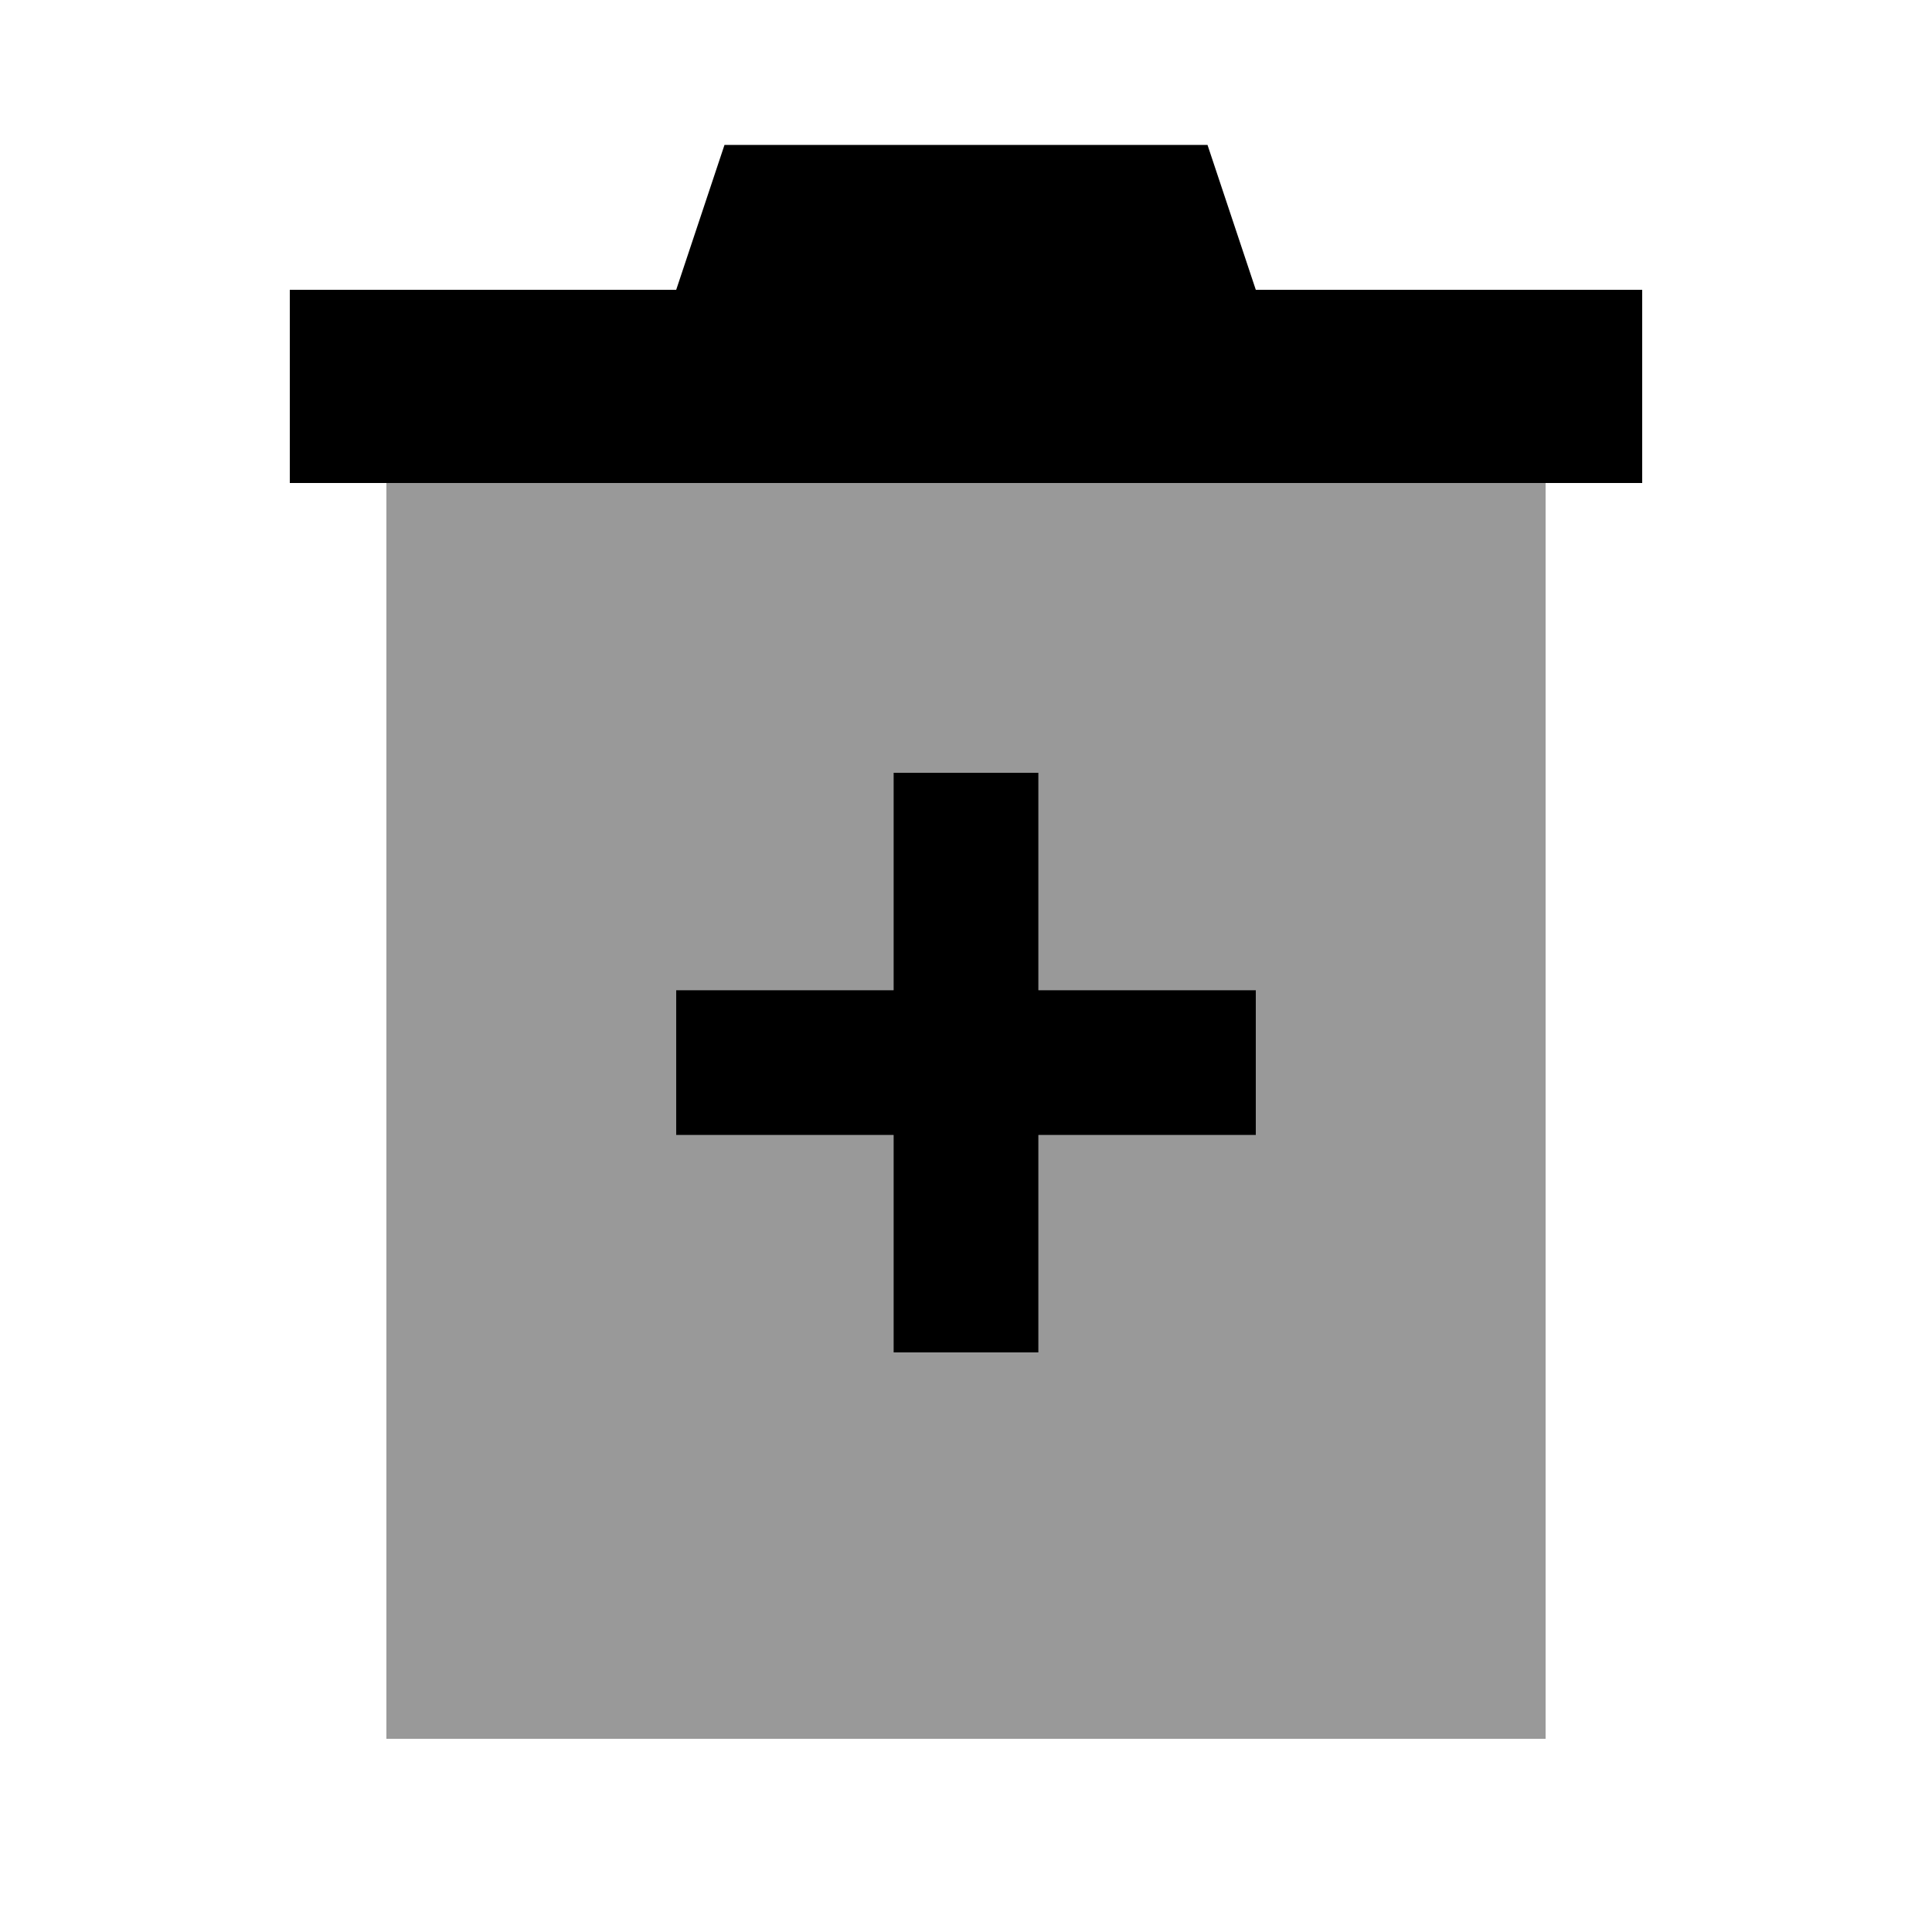
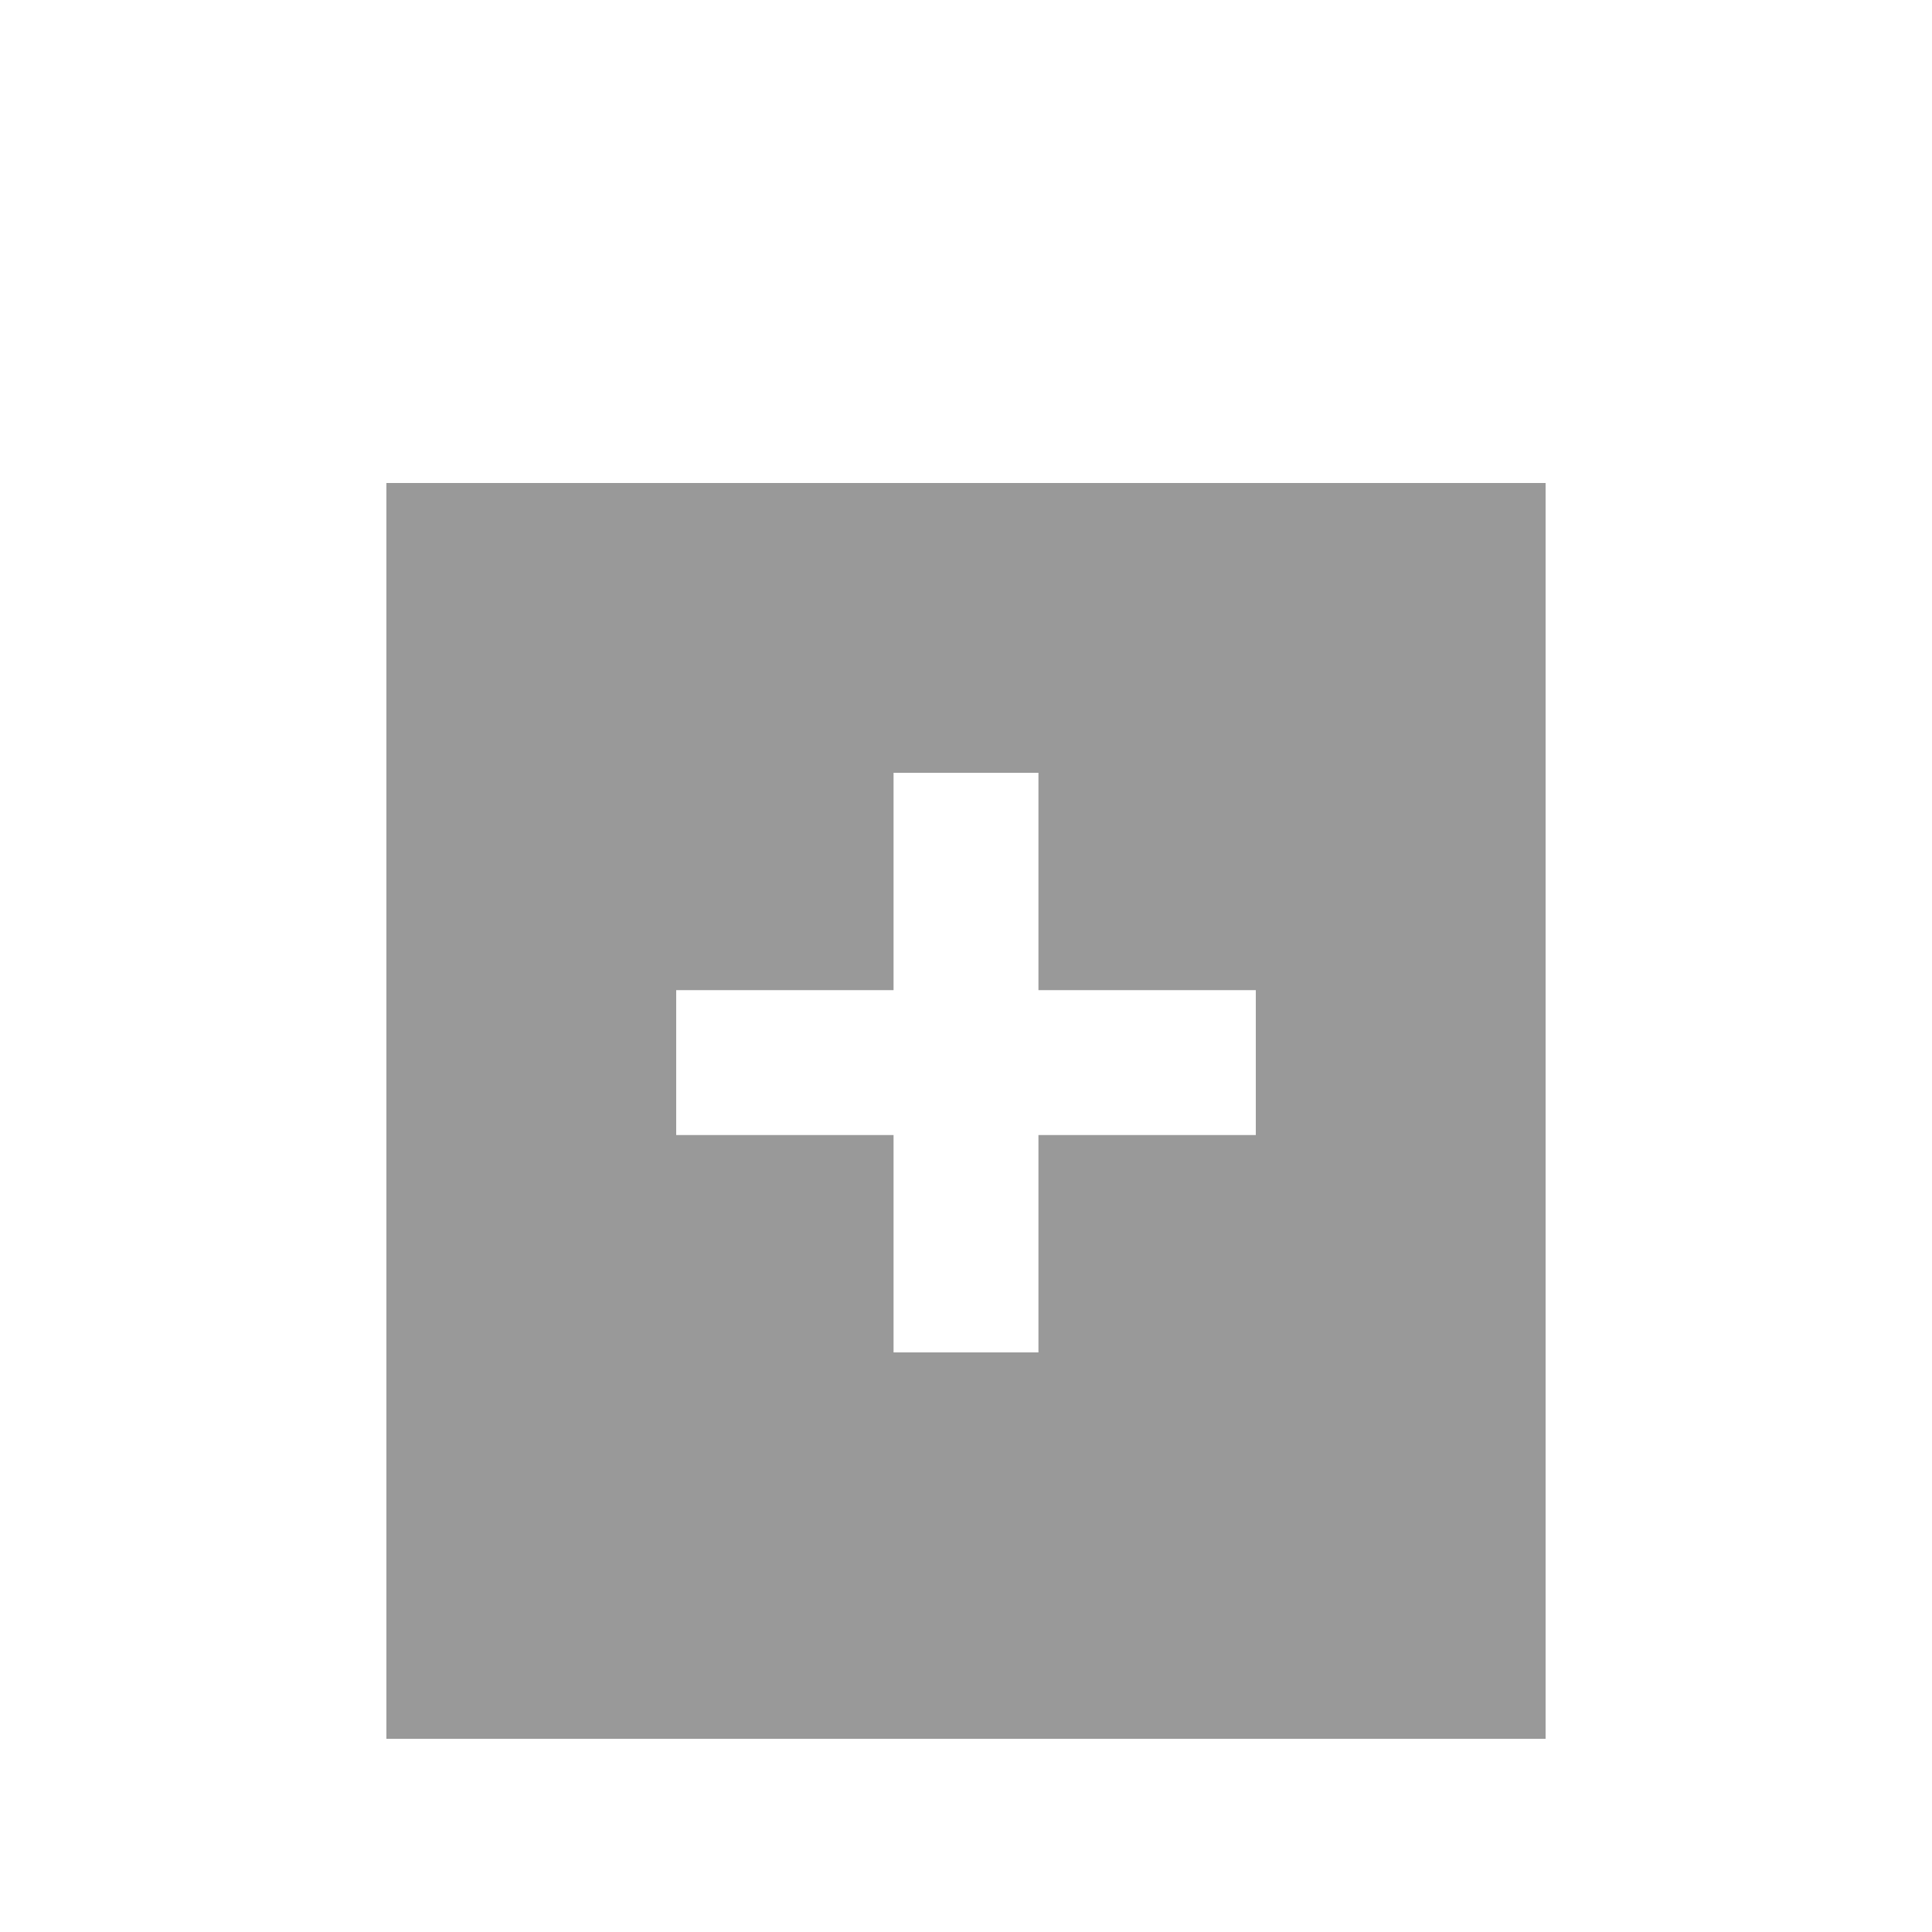
<svg xmlns="http://www.w3.org/2000/svg" viewBox="0 0 640 640">
  <path opacity=".4" fill="currentColor" d="M128 160L512 160L512 576L128 576L128 160zM224 328L224 376L296 376L296 448L344 448L344 376L416 376L416 328L344 328L344 256L296 256L296 328L224 328z" />
-   <path fill="currentColor" d="M240 48L400 48L416 96L544 96L544 160L96 160L96 96L224 96L240 48zM296 448L296 376L224 376L224 328L296 328L296 256L344 256L344 328L416 328L416 376L344 376L344 448L296 448z" />
</svg>